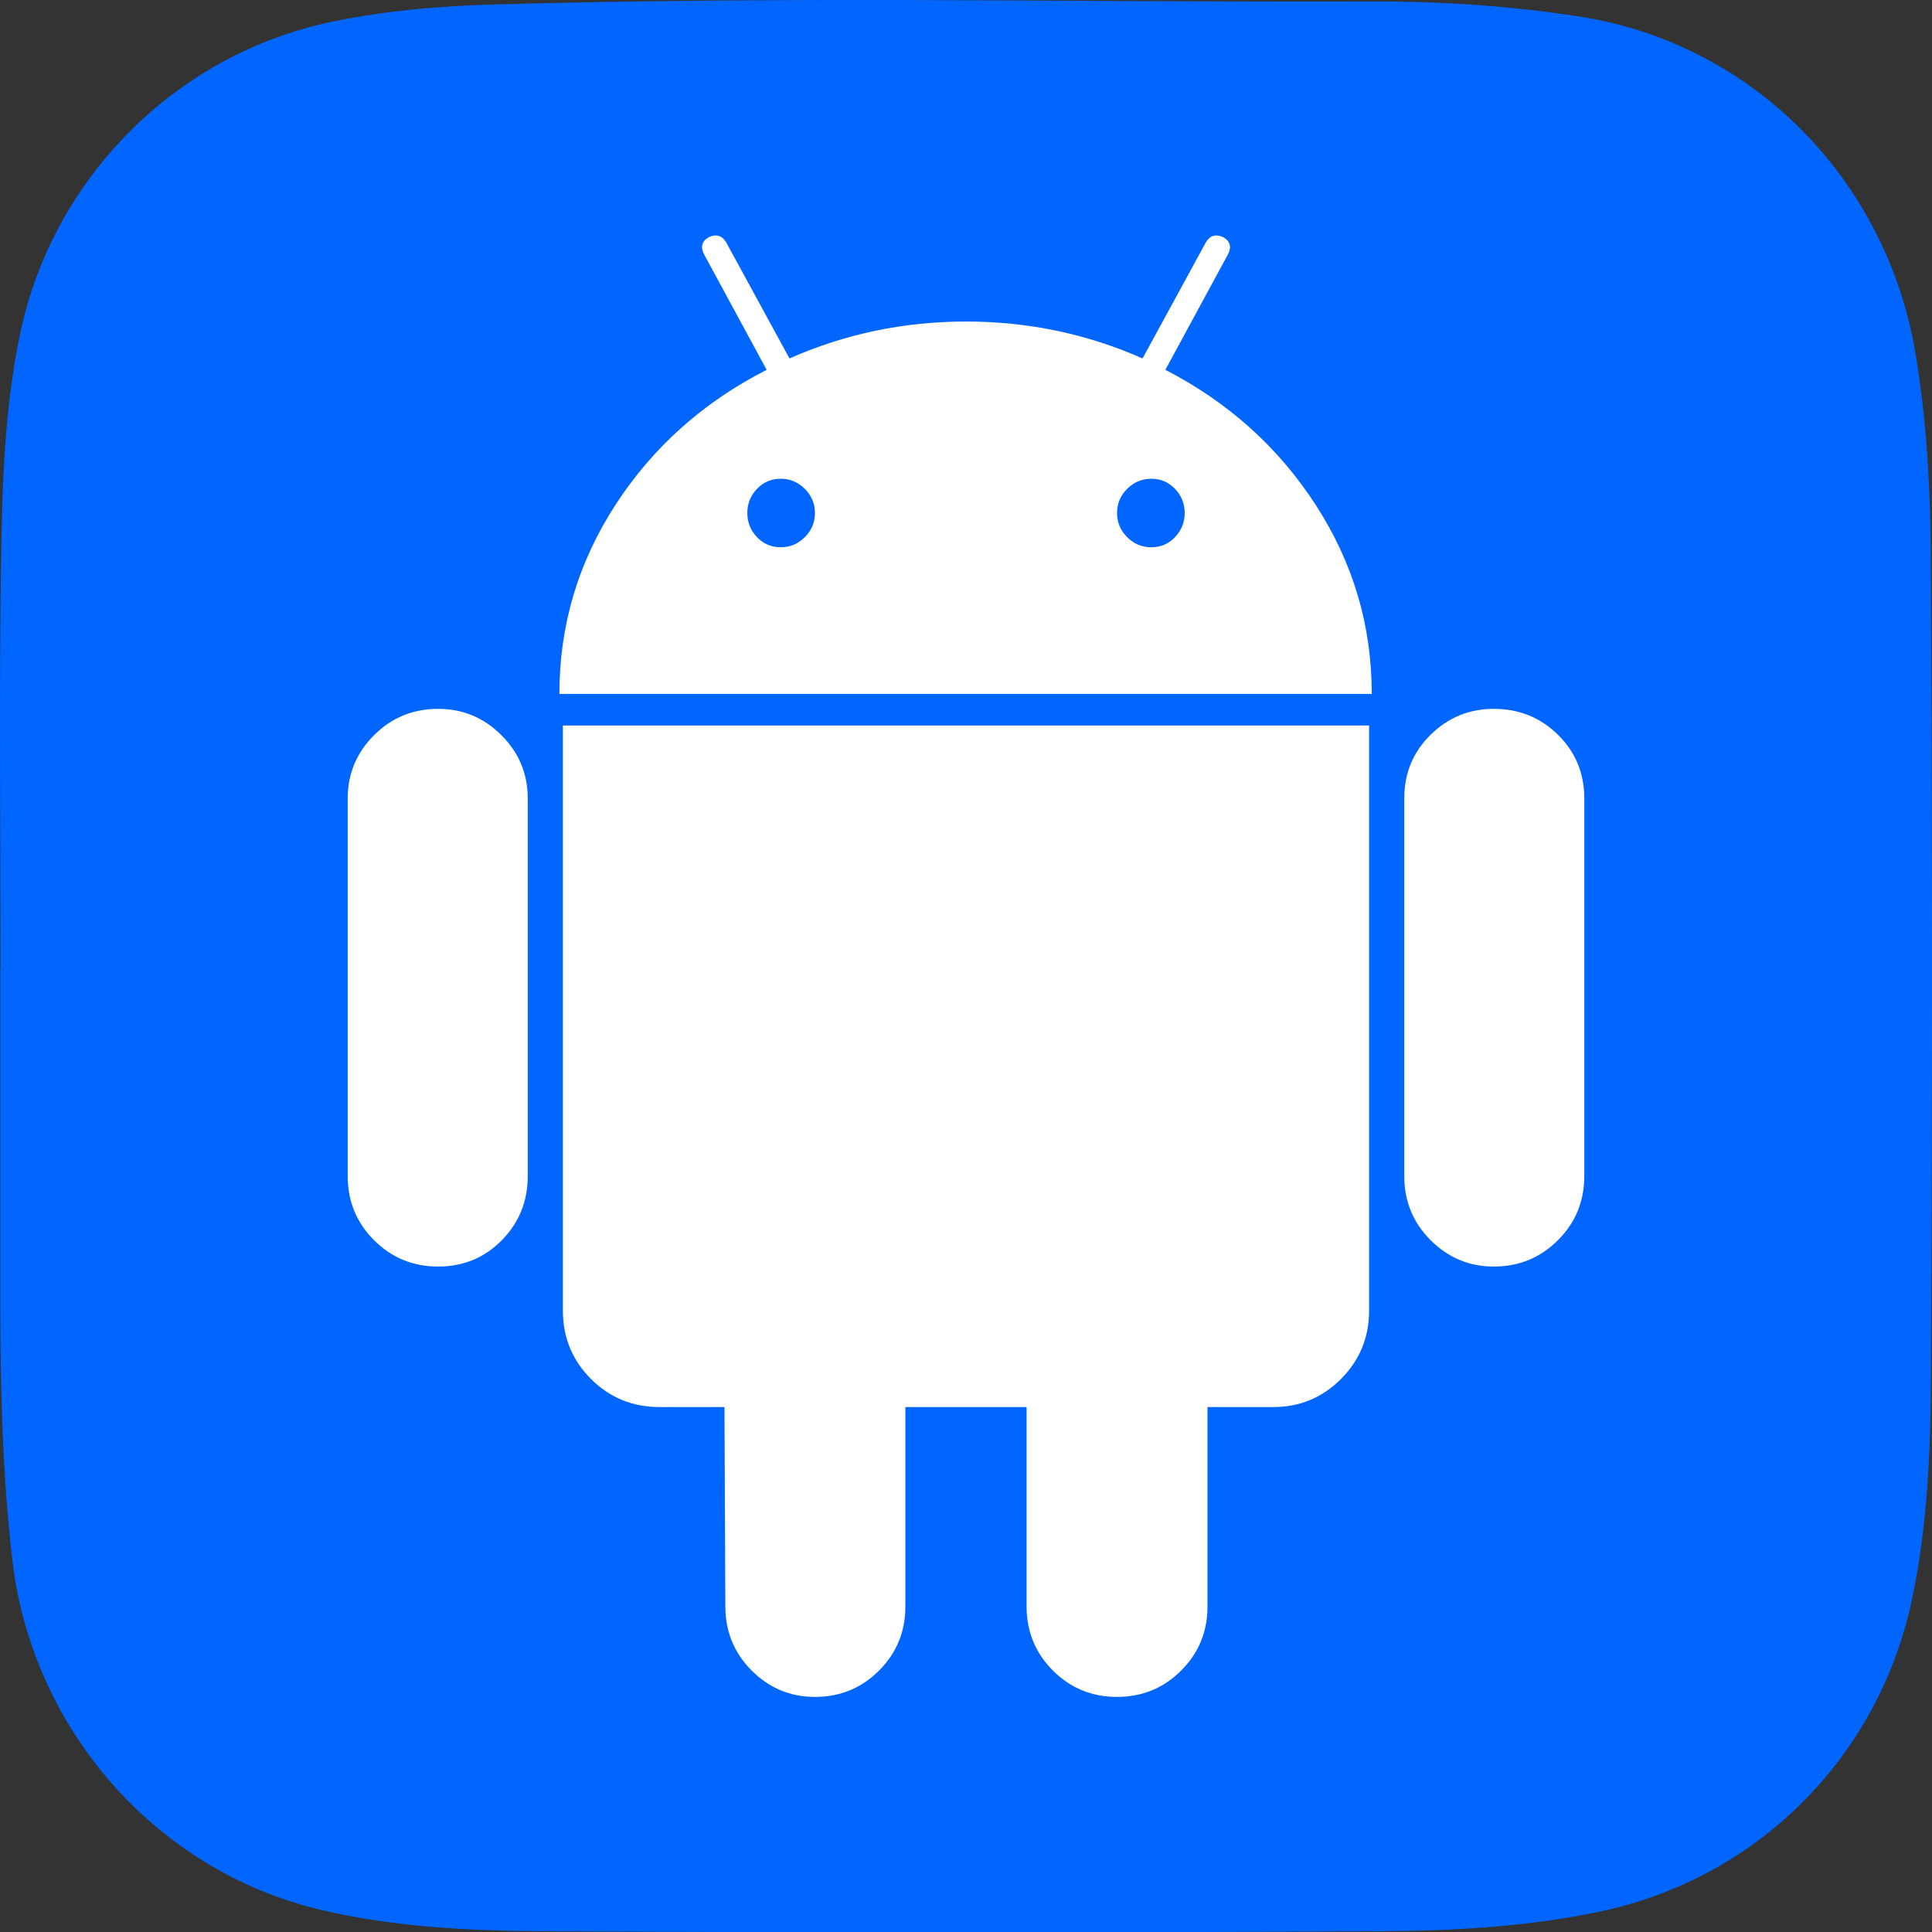
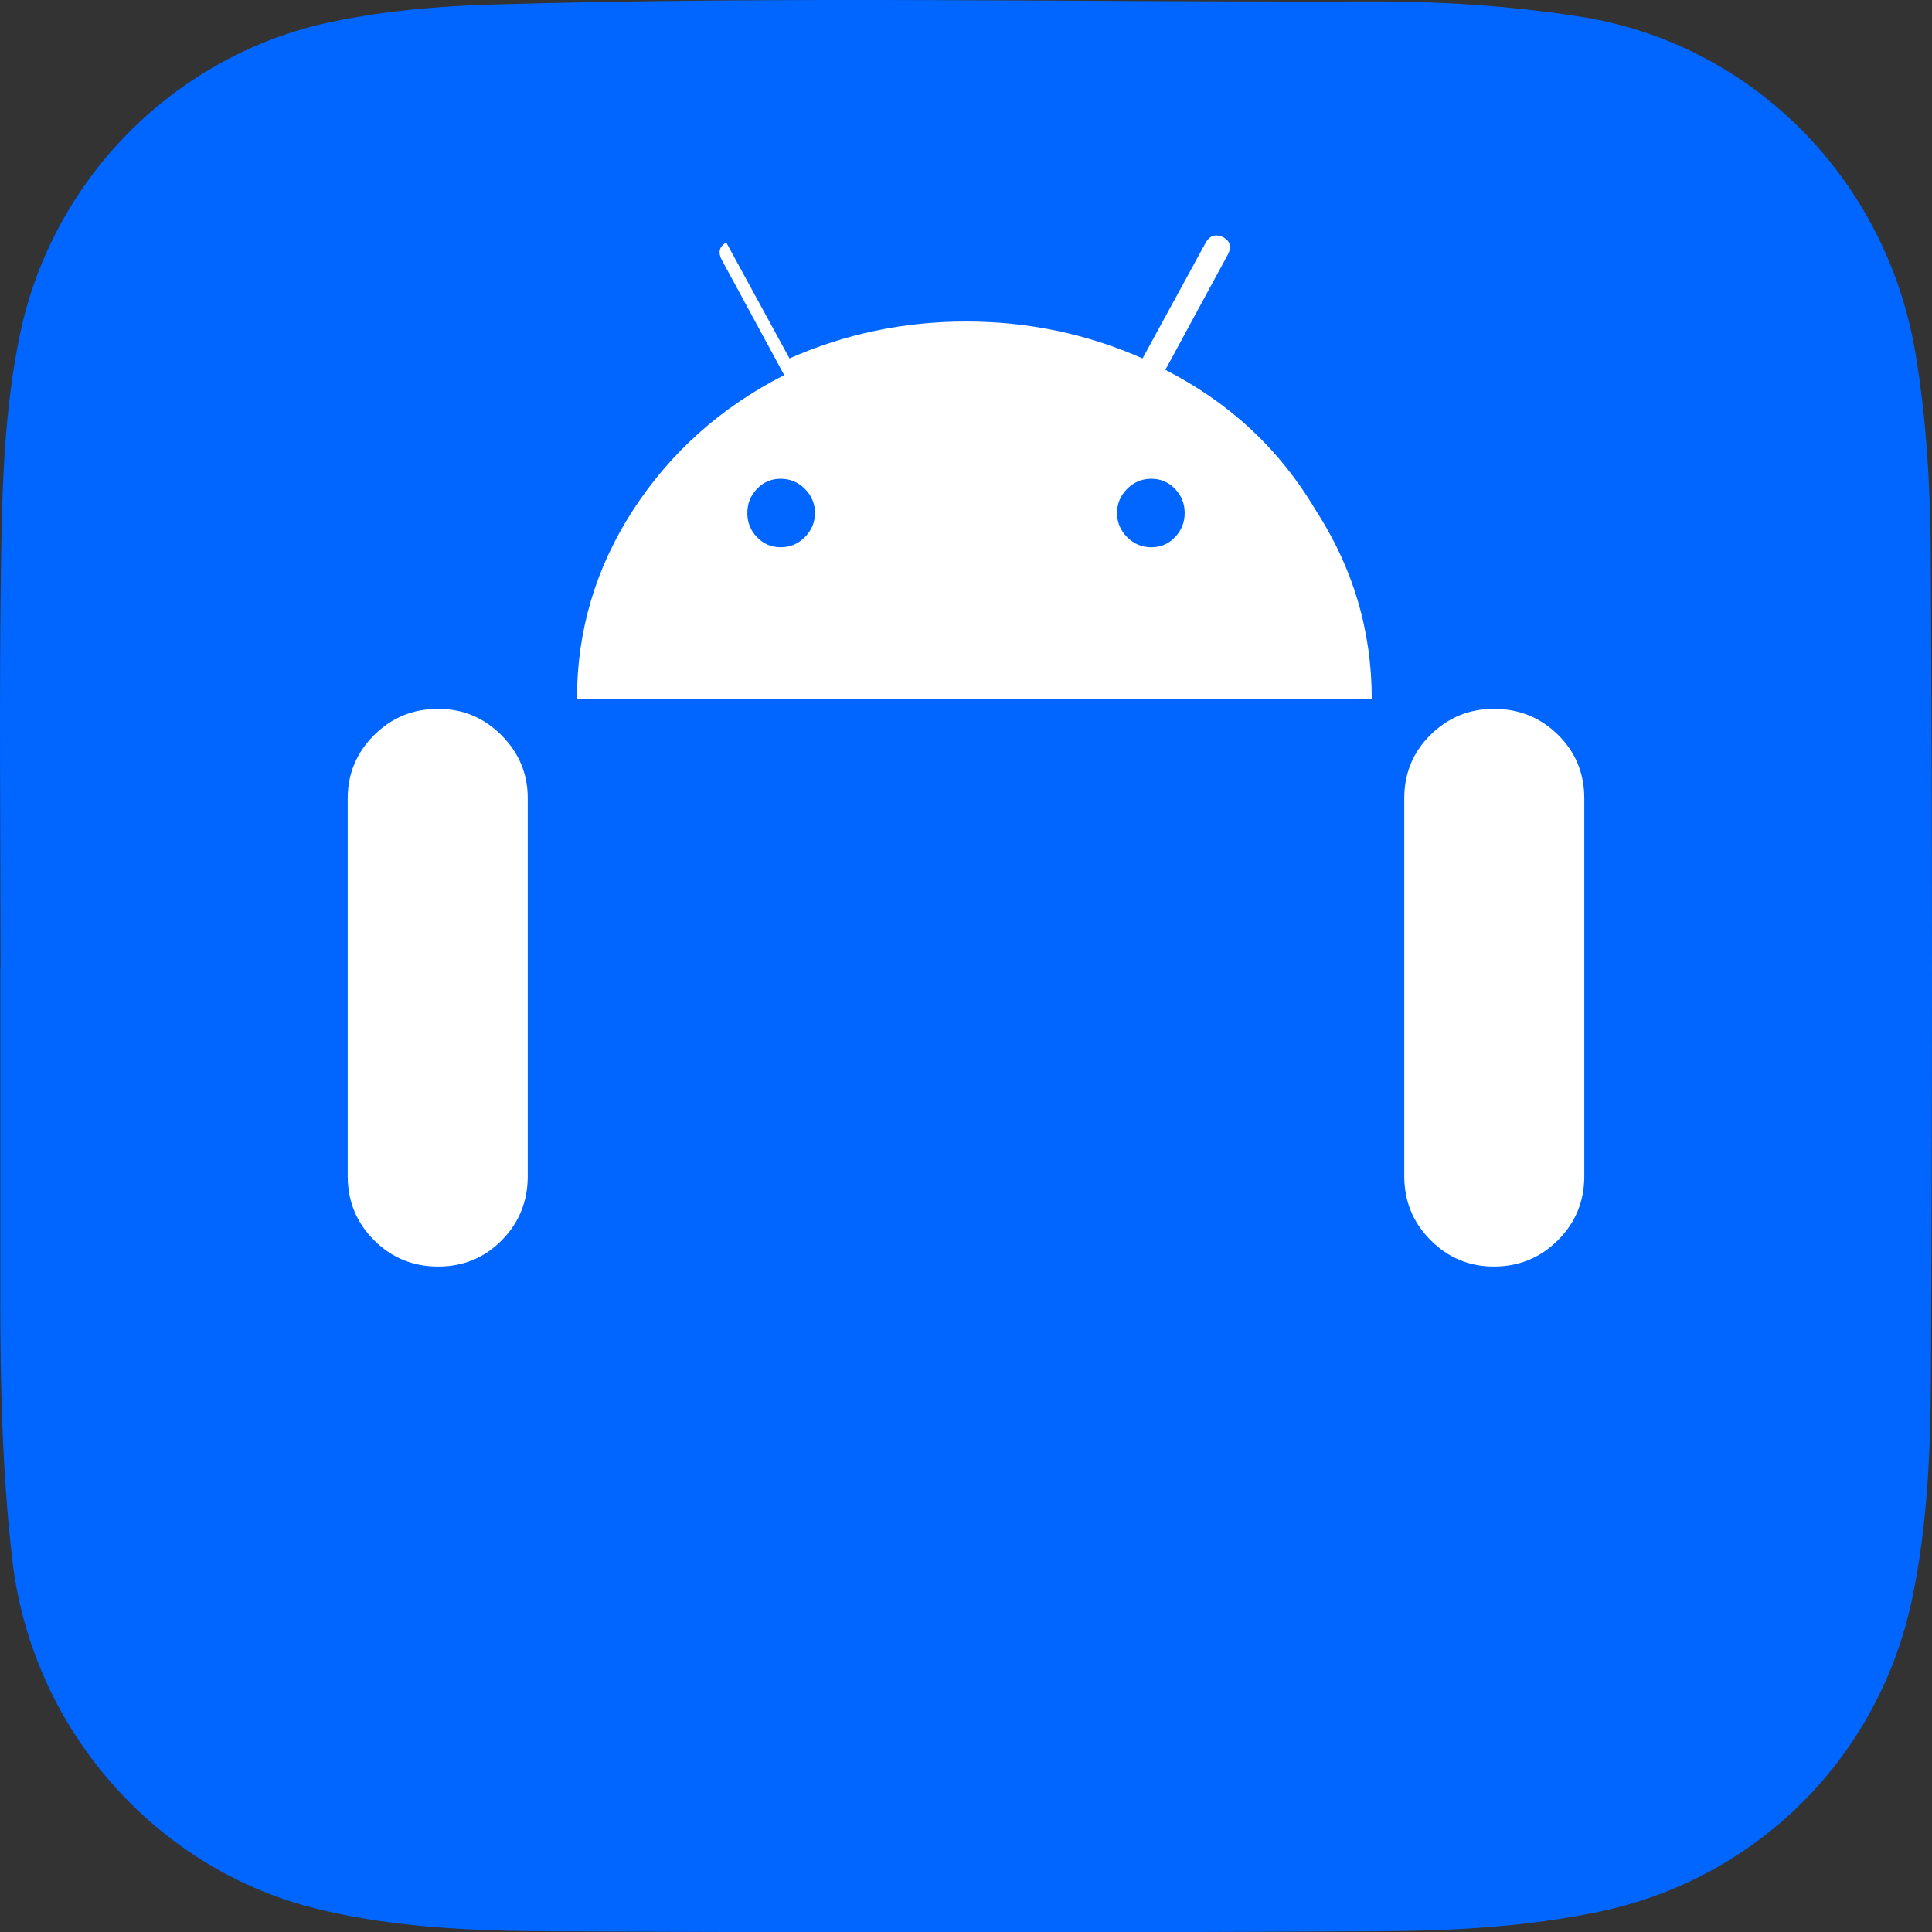
<svg xmlns="http://www.w3.org/2000/svg" version="1.1" id="Layer_1" x="0px" y="0px" width="462.31px" height="462.395px" viewBox="0 0 462.31 462.395" enable-background="new 0 0 462.31 462.395" xml:space="preserve">
  <rect x="0" y="0" width="462.31" height="462.395" fill="#333333" stroke="none" />
  <path fill-rule="evenodd" clip-rule="evenodd" fill="#0066FF" d="M0.124,231.614c0-32.828-0.357-65.662,0.143-98.482  c0.271-17.759,0.854-35.551,4.513-53.123c7.767-37.305,37.227-67.045,74.736-74.817c12.58-2.606,25.261-3.728,38.127-4.104  c70.3-2.057,140.607-0.526,210.91-0.734c16.422-0.049,32.855,1.059,49.207,3.568c41.639,6.392,73.65,39.084,80.592,80.633  c2.648,15.85,3.555,31.8,3.652,47.709c0.406,66.153,0.396,132.312,0.035,198.466c-0.096,17.258-0.893,34.56-4.445,51.645  c-7.906,38.006-36.994,67.154-74.938,75.085c-17.406,3.637-35.031,4.58-52.631,4.673c-66.154,0.348-132.313,0.35-198.467,0.011  c-18.438-0.095-36.942-0.871-55.068-5.2c-39.139-9.348-68.792-43.099-73.522-83.533c-2.462-21.048-2.901-42.161-2.893-63.309  c0.01-26.162,0.002-52.325,0.002-78.487C0.093,231.614,0.108,231.614,0.124,231.614z" />
  <g>
    <g>
      <path fill="#FFFFFF" d="M104.847,169.62c-6.025,0-11.137,2.101-15.34,6.303c-4.202,4.202-6.304,9.245-6.304,15.131v90.369    c0,6.033,2.102,11.142,6.304,15.343c4.203,4.204,9.315,6.307,15.34,6.307c6.021,0,11.103-2.103,15.24-6.307    c4.129-4.201,6.199-9.31,6.199-15.343v-90.369c0-5.887-2.101-10.929-6.304-15.131C115.778,171.721,110.732,169.62,104.847,169.62z    " />
-       <path fill="#FFFFFF" d="M278.862,88.496l14.923-27.527c0.979-1.822,0.631-3.219-1.05-4.202c-1.822-0.848-3.223-0.418-4.201,1.258    l-15.131,27.746c-13.313-5.886-27.395-8.834-42.244-8.834c-14.852,0-28.935,2.95-42.243,8.834l-15.131-27.746    c-0.983-1.676-2.384-2.102-4.203-1.258c-1.683,0.987-2.032,2.38-1.048,4.202l14.921,27.527    c-15.13,7.716-27.181,18.462-36.148,32.263c-8.966,13.808-13.451,28.896-13.451,45.292H328.25    c0-16.393-4.486-31.482-13.452-45.292C305.832,106.958,293.85,96.211,278.862,88.496z M192.592,128.533    c-1.614,1.618-3.541,2.423-5.781,2.423c-2.245,0-4.133-0.805-5.674-2.423c-1.54-1.609-2.31-3.529-2.31-5.777    c0-2.24,0.771-4.164,2.31-5.778c1.541-1.609,3.434-2.415,5.674-2.415s4.167,0.805,5.781,2.415c1.61,1.618,2.419,3.538,2.419,5.778    C195.006,125,194.198,126.924,192.592,128.533z M281.172,128.533c-1.544,1.618-3.437,2.423-5.672,2.423    c-2.247,0-4.174-0.805-5.785-2.423c-1.611-1.609-2.417-3.529-2.417-5.777c0-2.24,0.806-4.164,2.417-5.778    c1.611-1.609,3.538-2.415,5.785-2.415c2.24,0,4.127,0.805,5.672,2.415c1.541,1.618,2.311,3.538,2.311,5.778    C283.483,125,282.713,126.924,281.172,128.533z" />
-       <path fill="#FFFFFF" d="M134.691,313.578c0,6.451,2.24,11.911,6.722,16.393c4.485,4.481,9.946,6.723,16.392,6.723h15.553    l0.213,47.712c0,6.024,2.101,11.141,6.303,15.345c4.203,4.201,9.25,6.303,15.131,6.303c6.021,0,11.137-2.102,15.341-6.303    c4.203-4.204,6.304-9.32,6.304-15.345v-47.708h29.001v47.708c0,6.024,2.101,11.141,6.304,15.345    c4.203,4.201,9.313,6.303,15.339,6.303c6.023,0,11.138-2.102,15.343-6.303c4.202-4.204,6.303-9.32,6.303-15.345v-47.708h15.763    c6.303,0,11.694-2.239,16.184-6.723c4.48-4.479,6.723-9.941,6.723-16.393V173.609H134.691V313.578z" />
+       <path fill="#FFFFFF" d="M278.862,88.496l14.923-27.527c0.979-1.822,0.631-3.219-1.05-4.202c-1.822-0.848-3.223-0.418-4.201,1.258    l-15.131,27.746c-13.313-5.886-27.395-8.834-42.244-8.834c-14.852,0-28.935,2.95-42.243,8.834l-15.131-27.746    c-1.683,0.987-2.032,2.38-1.048,4.202l14.921,27.527    c-15.13,7.716-27.181,18.462-36.148,32.263c-8.966,13.808-13.451,28.896-13.451,45.292H328.25    c0-16.393-4.486-31.482-13.452-45.292C305.832,106.958,293.85,96.211,278.862,88.496z M192.592,128.533    c-1.614,1.618-3.541,2.423-5.781,2.423c-2.245,0-4.133-0.805-5.674-2.423c-1.54-1.609-2.31-3.529-2.31-5.777    c0-2.24,0.771-4.164,2.31-5.778c1.541-1.609,3.434-2.415,5.674-2.415s4.167,0.805,5.781,2.415c1.61,1.618,2.419,3.538,2.419,5.778    C195.006,125,194.198,126.924,192.592,128.533z M281.172,128.533c-1.544,1.618-3.437,2.423-5.672,2.423    c-2.247,0-4.174-0.805-5.785-2.423c-1.611-1.609-2.417-3.529-2.417-5.777c0-2.24,0.806-4.164,2.417-5.778    c1.611-1.609,3.538-2.415,5.785-2.415c2.24,0,4.127,0.805,5.672,2.415c1.541,1.618,2.311,3.538,2.311,5.778    C283.483,125,282.713,126.924,281.172,128.533z" />
      <path fill="#FFFFFF" d="M357.463,169.62c-5.888,0-10.929,2.07-15.133,6.198c-4.201,4.137-6.303,9.218-6.303,15.236v90.369    c0,6.033,2.1,11.142,6.303,15.343c4.204,4.204,9.248,6.307,15.133,6.307c6.02,0,11.135-2.103,15.34-6.307    c4.202-4.201,6.304-9.31,6.304-15.343v-90.369c0-6.019-2.102-11.1-6.304-15.236C368.598,171.69,363.483,169.62,357.463,169.62z" />
    </g>
  </g>
</svg>